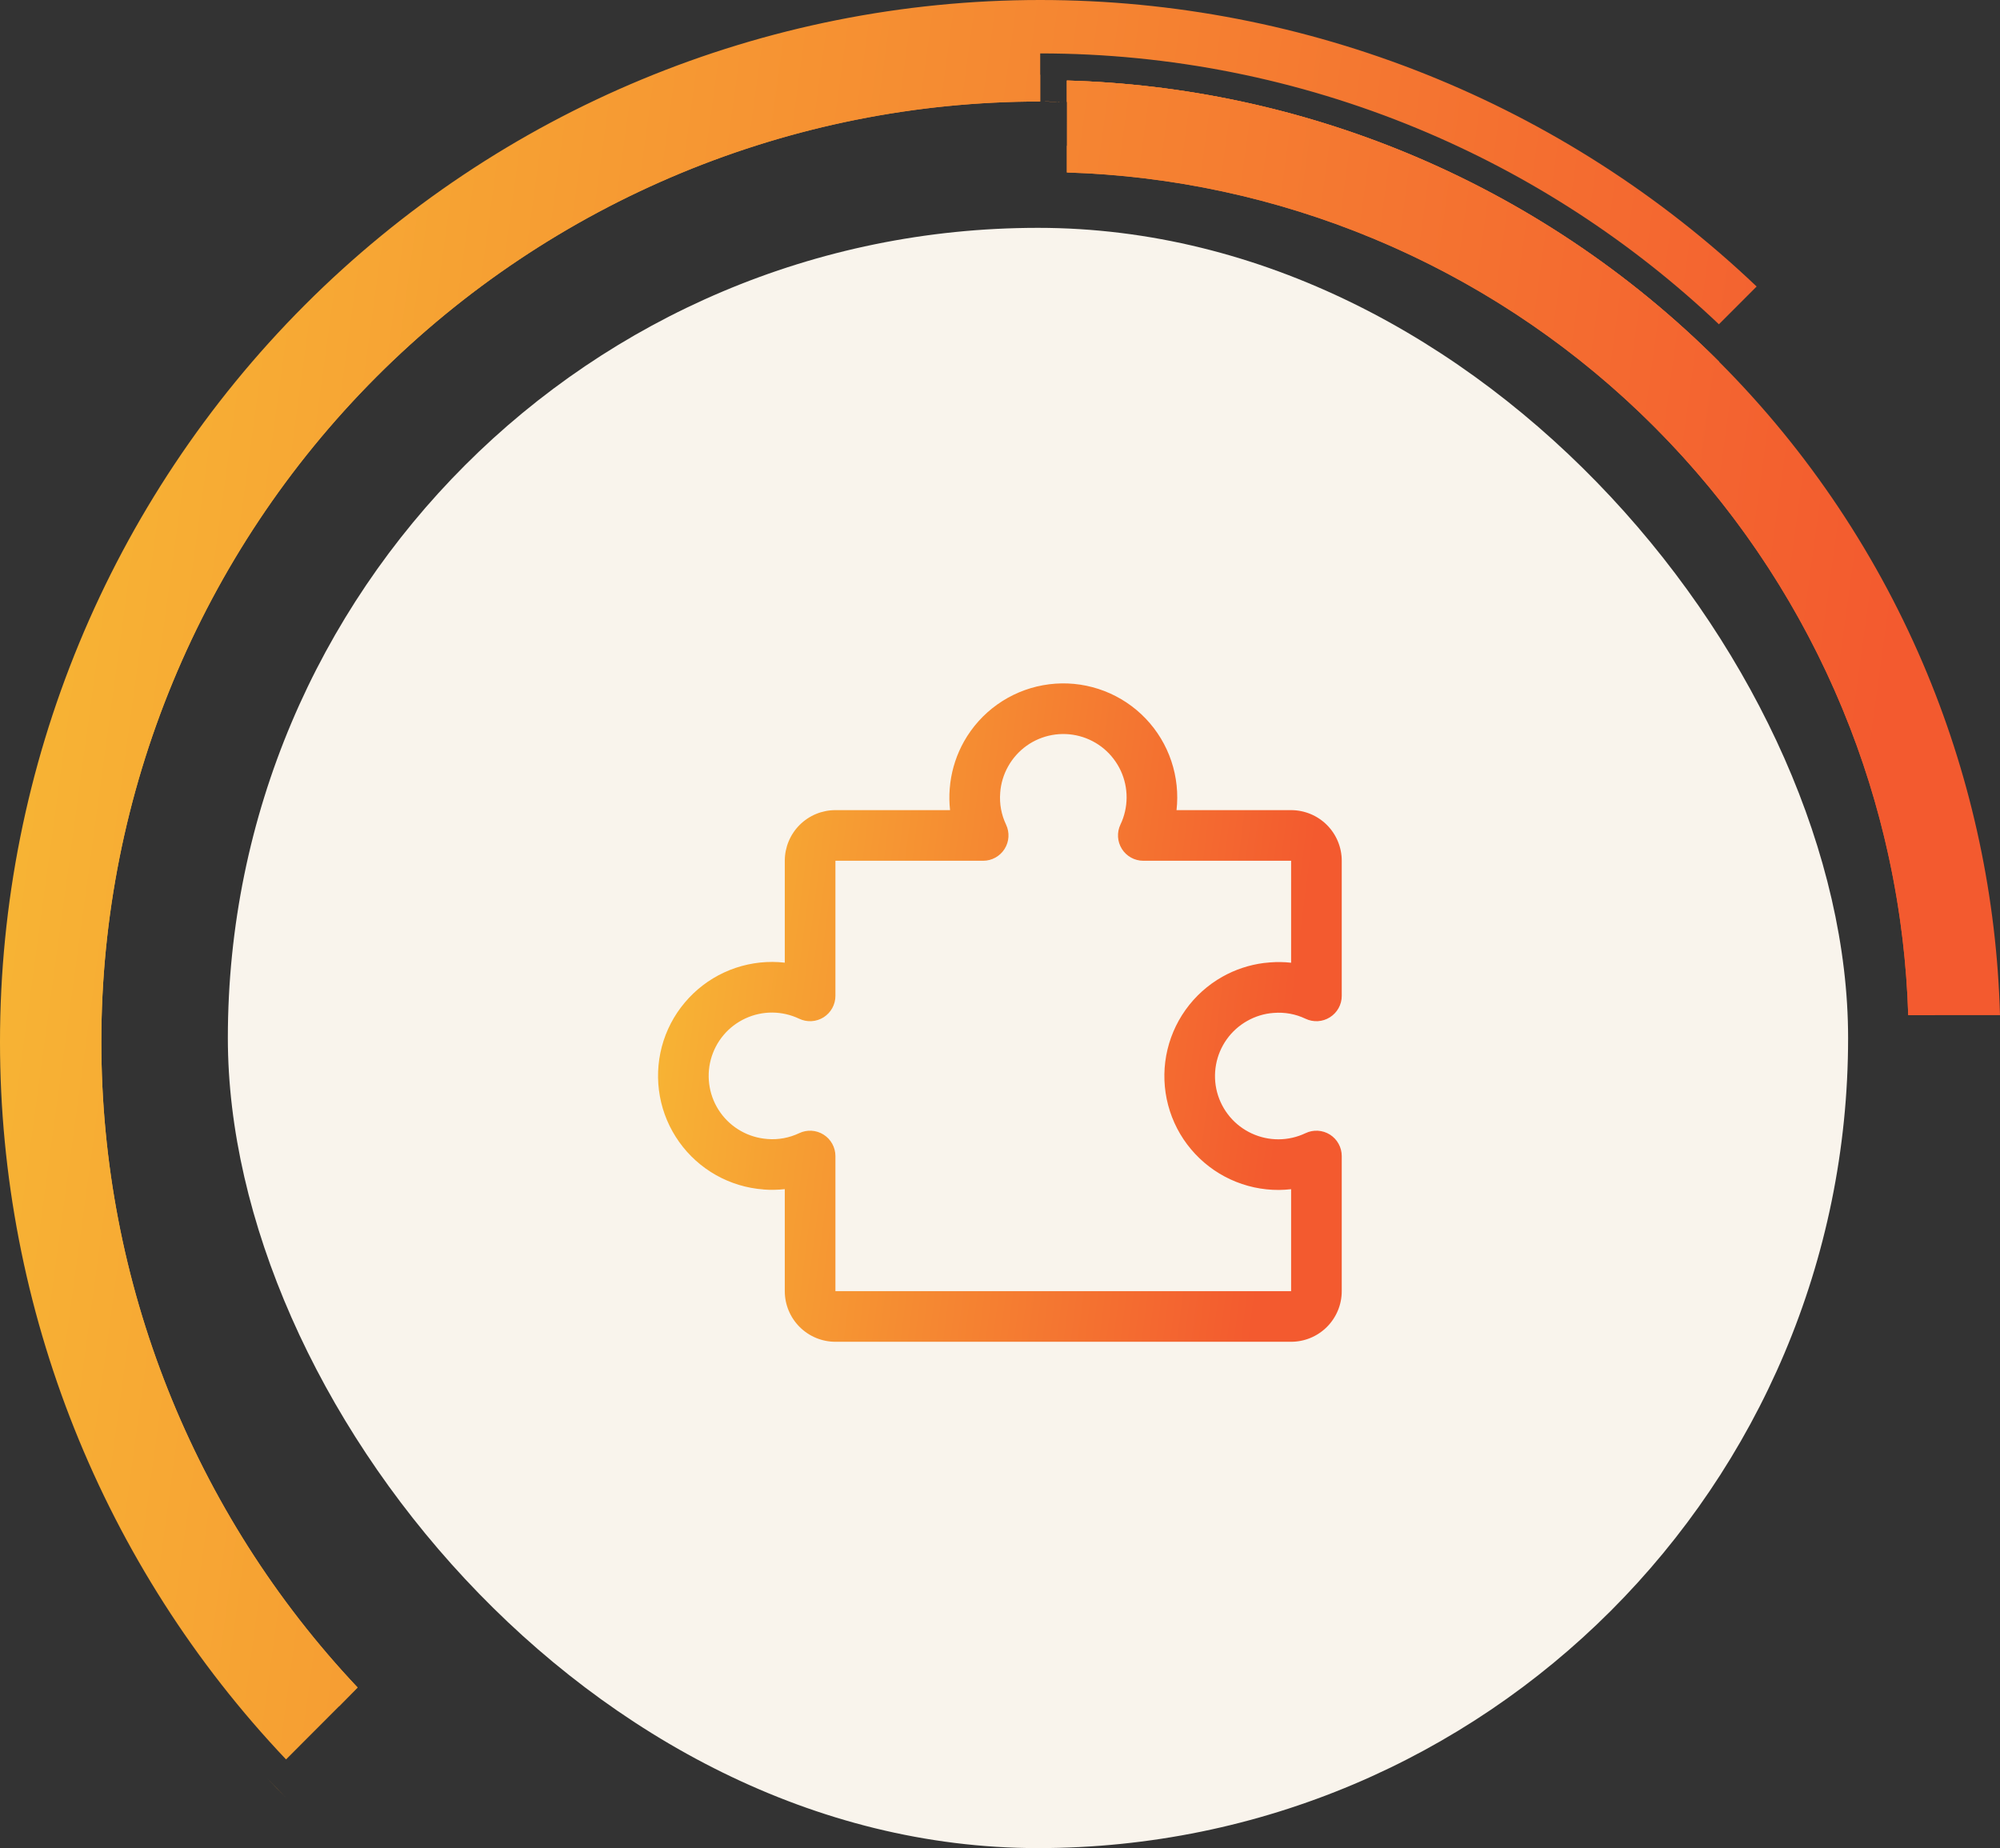
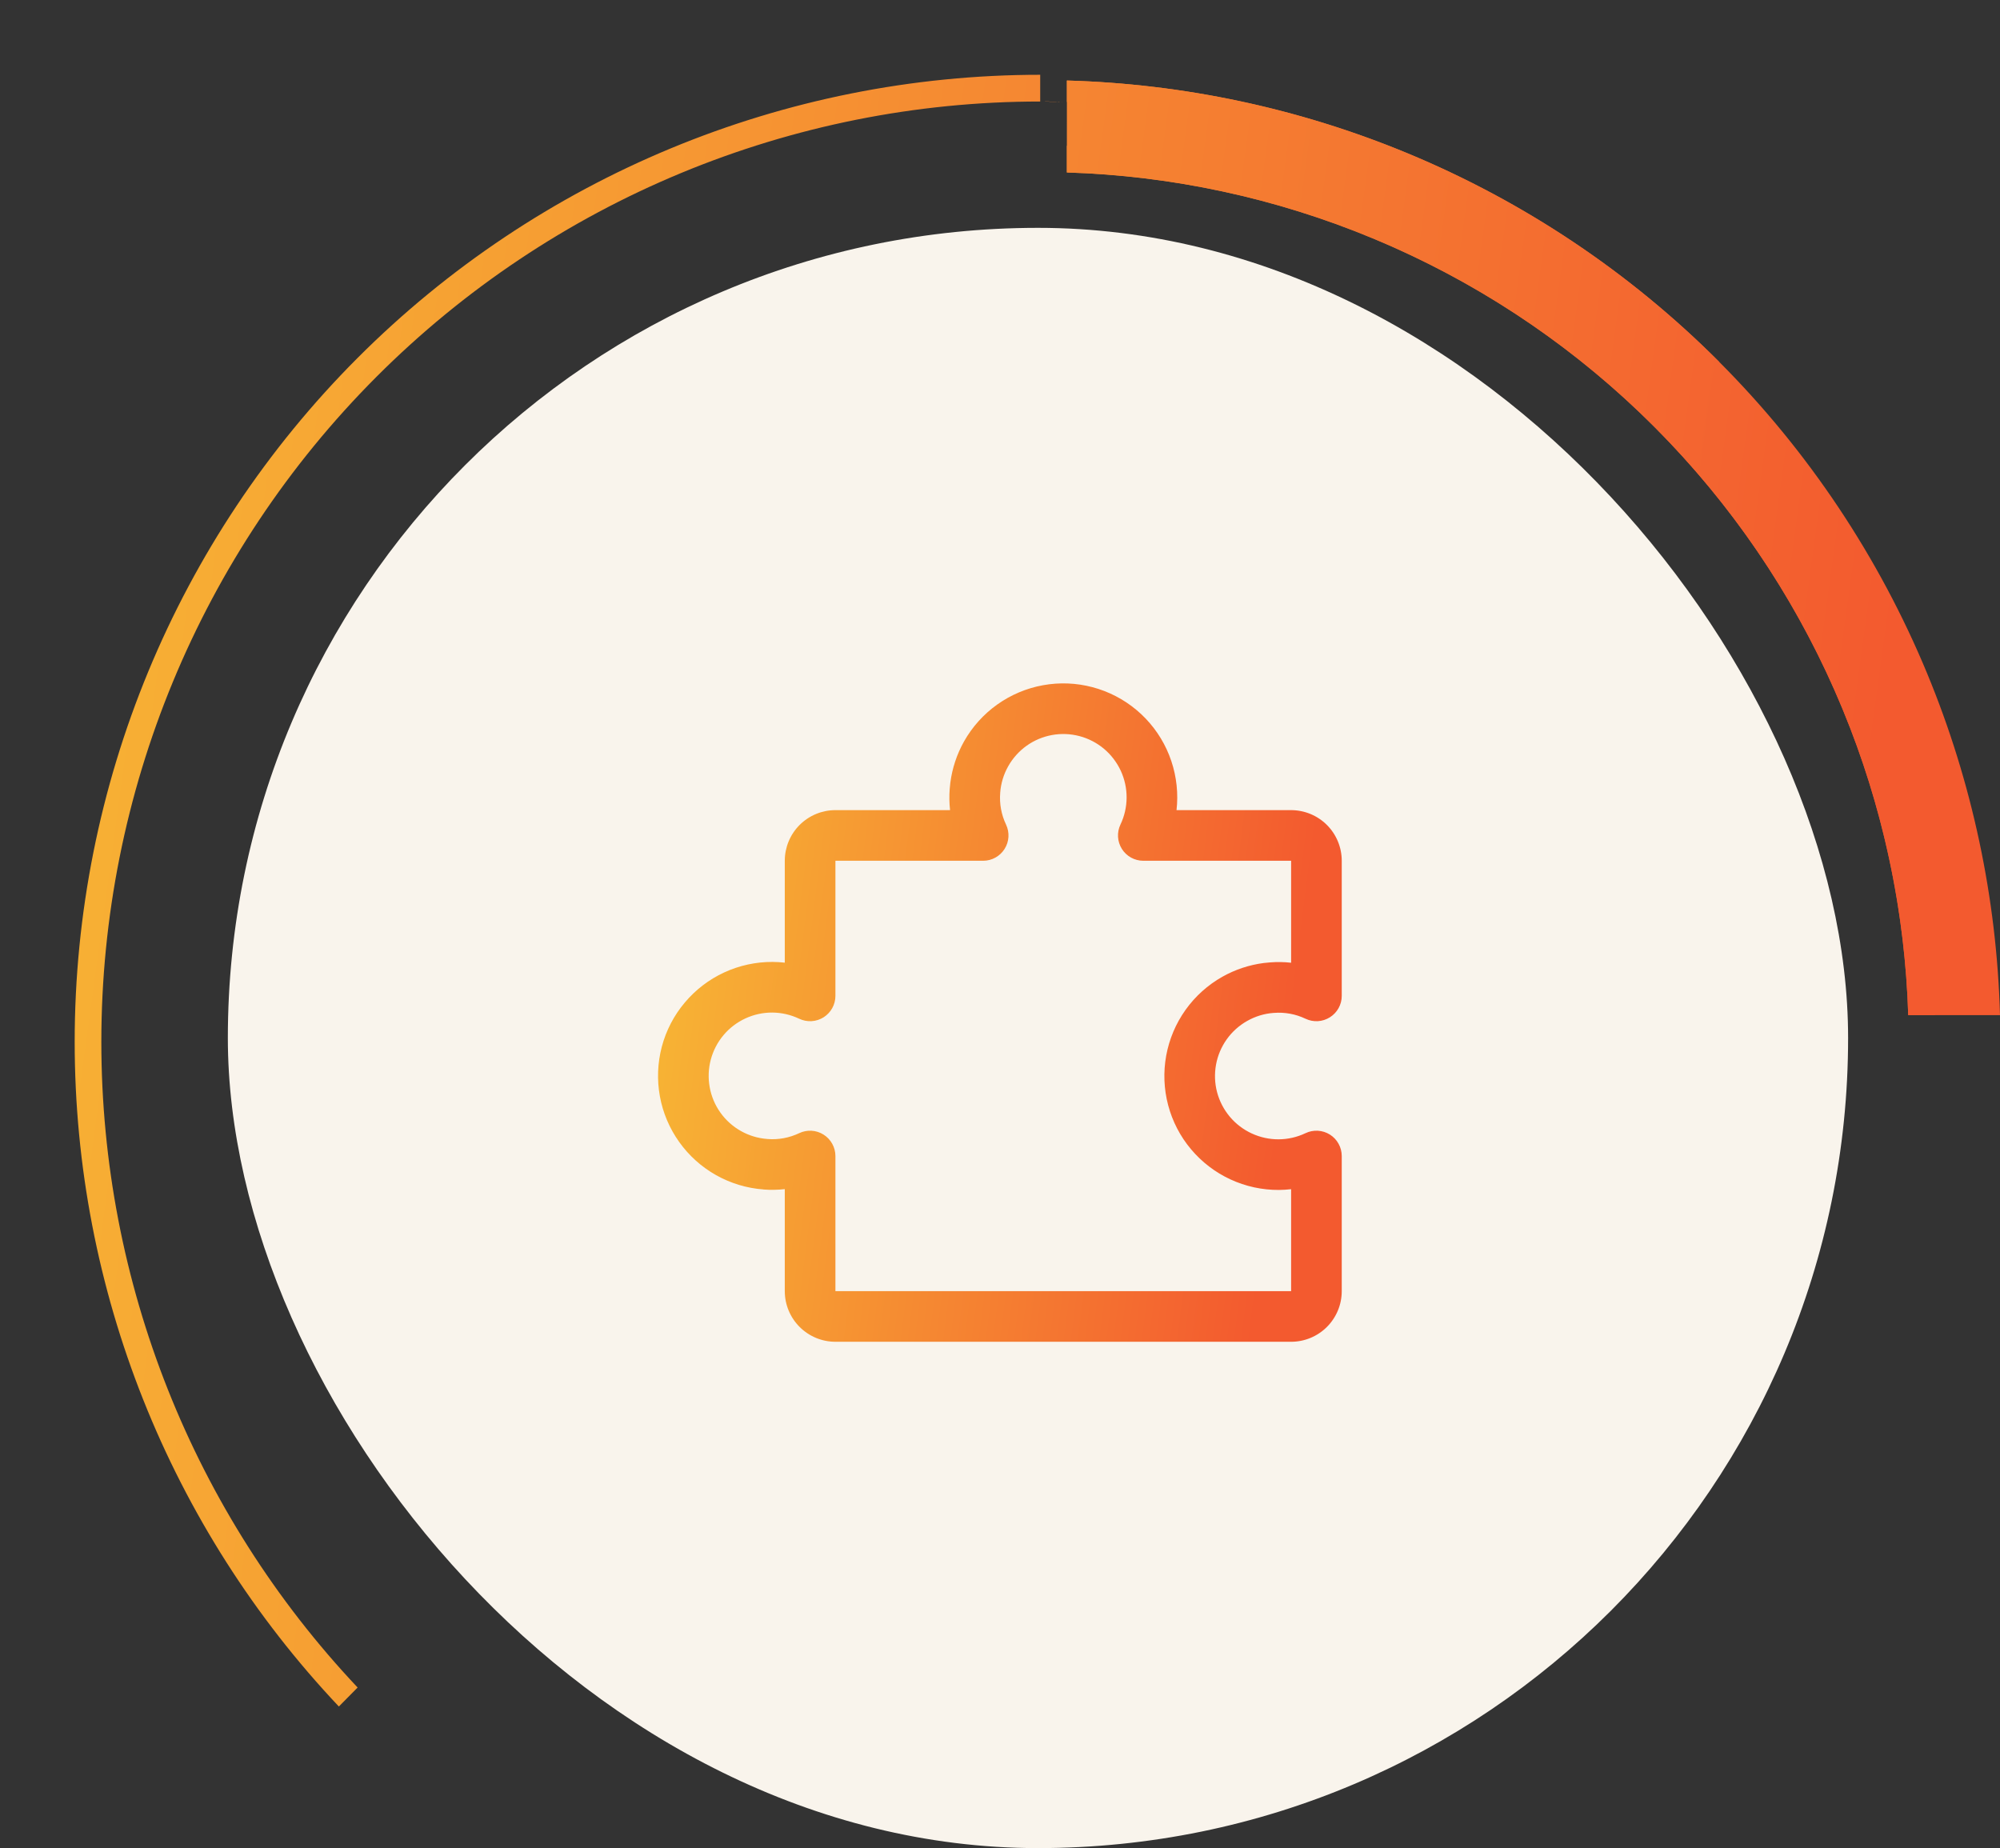
<svg xmlns="http://www.w3.org/2000/svg" width="79" height="73" viewBox="0 0 79 73" fill="none">
  <rect x="0" y="0" width="79" height="73" fill="#333333" stroke="none" />
  <rect x="9" y="9" width="64" height="64" rx="32" fill="#F9F4EC" />
-   <path fill-rule="evenodd" clip-rule="evenodd" d="M10.559 70.25C10.799 70.502 11.043 70.753 11.29 71L10.559 70.25ZM14.126 66.657C7.634 59.772 4.003 50.65 4.003 41.154C4.003 31.303 7.911 21.855 14.865 14.889C21.82 7.923 31.253 4.01 41.088 4.01L41.088 2.954V2.11C46.207 2.11 51.276 3.12 56.006 5.082C60.41 6.91 64.44 9.529 67.897 12.809L69.387 11.317C61.761 4.061 51.634 0 41.088 0C30.191 1.13213e-06 19.74 4.336 12.034 12.054C4.329 19.771 0 30.239 0 41.154C3.76778e-07 51.716 4.054 61.859 11.299 69.497L13.385 67.407L14.126 66.657ZM55.602 6.057C60.204 7.966 64.385 10.764 67.907 14.292L67.311 14.889C60.605 8.172 51.595 4.293 42.142 4.025V3.181C46.763 3.31 51.325 4.283 55.602 6.057Z" fill="url(#paint0_linear_324_73)" />
  <path fill-rule="evenodd" clip-rule="evenodd" d="M2.95 41.154C2.95 31.023 6.968 21.306 14.12 14.143C21.272 6.979 30.973 2.954 41.088 2.954L41.088 4.01C31.253 4.01 21.82 7.923 14.865 14.889C7.911 21.855 4.003 31.303 4.003 41.154C4.003 50.65 7.634 59.772 14.126 66.657L13.385 67.407C6.694 60.323 2.95 50.932 2.95 41.154ZM41.984 4.021L41.105 4.01C41.399 4.01 41.692 4.014 41.984 4.021ZM66.652 14.245C60.021 7.924 51.289 4.285 42.142 4.025V3.181C46.763 3.31 51.325 4.283 55.602 6.057C60.204 7.966 64.385 10.764 67.907 14.292L67.311 14.889L66.652 14.245Z" fill="url(#paint1_linear_324_73)" />
  <path fill-rule="evenodd" clip-rule="evenodd" d="M67.907 14.292C64.385 10.764 60.204 7.966 55.602 6.057C51.325 4.283 46.763 3.31 42.142 3.181V4.025L42.141 5.757V6.812C46.287 6.939 50.378 7.819 54.215 9.411C58.377 11.138 62.159 13.668 65.344 16.859C68.529 20.049 71.056 23.837 72.78 28.006C74.369 31.849 75.247 35.946 75.375 40.099H76.427H79C78.872 35.47 77.9 30.9 76.129 26.617C74.222 22.008 71.429 17.819 67.907 14.292ZM41.984 4.021L41.105 4.01C41.399 4.01 41.692 4.014 41.984 4.021Z" fill="url(#paint2_linear_324_73)" />
  <path fill-rule="evenodd" clip-rule="evenodd" d="M42.141 6.812V5.757C46.425 5.885 50.654 6.791 54.619 8.436C58.908 10.215 62.806 12.824 66.09 16.113C69.373 19.401 71.978 23.305 73.754 27.602C75.397 31.573 76.299 35.808 76.427 40.099H75.375C75.256 36.228 74.485 32.405 73.094 28.791L72.78 28.006C71.164 24.097 68.843 20.524 65.934 17.464L65.344 16.859C62.358 13.868 58.848 11.457 54.991 9.744L54.215 9.411C50.378 7.819 46.287 6.939 42.141 6.812ZM41.105 4.01C41.399 4.01 41.692 4.014 41.984 4.021L41.105 4.01Z" fill="url(#paint3_linear_324_73)" />
  <path d="M45.16 34C44.817 34 44.498 33.824 44.315 33.534C44.132 33.244 44.11 32.879 44.258 32.569C44.416 32.238 44.499 31.876 44.501 31.508C44.503 31.141 44.424 30.778 44.27 30.444C44.115 30.111 43.889 29.815 43.608 29.578C43.327 29.343 42.997 29.171 42.642 29.077C42.287 28.983 41.915 28.968 41.553 29.034C41.192 29.1 40.85 29.244 40.551 29.457C40.252 29.671 40.003 29.948 39.823 30.269C39.643 30.589 39.535 30.944 39.508 31.31V31.318C39.473 31.748 39.553 32.18 39.738 32.569C39.886 32.879 39.864 33.243 39.681 33.533C39.498 33.823 39.179 34 38.836 34H32.999V39.338C32.999 39.681 32.822 39.999 32.533 40.183C32.242 40.366 31.878 40.388 31.568 40.24C31.236 40.082 30.874 39.999 30.506 39.996C30.139 39.994 29.776 40.074 29.443 40.228C29.109 40.383 28.813 40.608 28.577 40.89C28.341 41.171 28.17 41.501 28.076 41.856C27.981 42.211 27.967 42.583 28.033 42.944C28.098 43.306 28.242 43.649 28.456 43.948C28.669 44.248 28.947 44.496 29.267 44.676C29.587 44.856 29.943 44.963 30.309 44.99H30.316V44.991C30.747 45.026 31.178 44.945 31.568 44.76C31.877 44.612 32.241 44.634 32.531 44.817C32.821 45 32.998 45.319 32.999 45.662V51H50.999V46.973C50.84 46.991 50.679 47.002 50.518 47.003C49.857 47.007 49.202 46.864 48.602 46.586C48.002 46.309 47.471 45.902 47.046 45.396C46.62 44.89 46.311 44.295 46.142 43.655C45.973 43.016 45.947 42.347 46.065 41.697C46.184 41.046 46.444 40.43 46.828 39.891C47.212 39.353 47.709 38.905 48.285 38.581C48.79 38.297 49.344 38.113 49.917 38.039L50.163 38.015C50.442 37.993 50.722 37.997 50.999 38.028V34H45.16ZM52.999 39.338C52.999 39.681 52.822 40 52.531 40.183C52.241 40.366 51.877 40.388 51.568 40.24C51.178 40.054 50.747 39.975 50.316 40.01H50.309C49.942 40.036 49.587 40.145 49.267 40.325C48.947 40.505 48.669 40.753 48.456 41.053C48.243 41.352 48.098 41.694 48.033 42.055C47.967 42.417 47.981 42.788 48.075 43.144C48.17 43.499 48.341 43.828 48.577 44.11C48.813 44.391 49.109 44.617 49.443 44.771C49.776 44.925 50.139 45.005 50.507 45.003C50.874 45.001 51.236 44.918 51.568 44.76C51.877 44.612 52.242 44.634 52.533 44.817C52.822 45 52.998 45.319 52.999 45.662V51C52.999 51.531 52.788 52.039 52.413 52.414C52.038 52.789 51.529 53 50.999 53H32.999C32.468 53 31.96 52.789 31.585 52.414C31.21 52.039 30.999 51.531 30.999 51V46.971C30.72 47.001 30.437 47.008 30.155 46.985V46.983C29.498 46.934 28.859 46.741 28.285 46.418C27.709 46.094 27.212 45.647 26.828 45.108C26.444 44.57 26.183 43.953 26.065 43.303C25.947 42.652 25.973 41.983 26.142 41.344C26.311 40.705 26.62 40.111 27.046 39.605C27.471 39.098 28.002 38.691 28.602 38.413C29.202 38.135 29.857 37.993 30.518 37.996C30.679 37.997 30.84 38.007 30.999 38.025V34C30.999 33.47 31.21 32.961 31.585 32.586C31.96 32.211 32.468 32 32.999 32H37.527C37.497 31.724 37.491 31.444 37.513 31.165L37.538 30.918C37.612 30.346 37.796 29.791 38.079 29.287C38.404 28.711 38.851 28.213 39.389 27.83C39.928 27.446 40.545 27.185 41.195 27.067C41.846 26.948 42.514 26.974 43.154 27.144C43.793 27.313 44.388 27.622 44.895 28.047C45.401 28.472 45.807 29.003 46.085 29.603C46.362 30.203 46.505 30.859 46.501 31.52C46.5 31.681 46.491 31.841 46.473 32H50.999C51.529 32.001 52.038 32.211 52.413 32.586C52.788 32.961 52.999 33.47 52.999 34V39.338Z" fill="url(#paint4_linear_324_73)" />
  <defs>
    <linearGradient id="paint0_linear_324_73" x1="-37.12" y1="-43.107" x2="81.952" y2="-26.818" gradientUnits="userSpaceOnUse">
      <stop stop-color="#FAEE38" />
      <stop offset="1" stop-color="#F35A2F" />
    </linearGradient>
    <linearGradient id="paint1_linear_324_73" x1="-37.12" y1="-43.107" x2="81.952" y2="-26.818" gradientUnits="userSpaceOnUse">
      <stop stop-color="#FAEE38" />
      <stop offset="1" stop-color="#F35A2F" />
    </linearGradient>
    <linearGradient id="paint2_linear_324_73" x1="-37.12" y1="-43.107" x2="81.952" y2="-26.818" gradientUnits="userSpaceOnUse">
      <stop stop-color="#FAEE38" />
      <stop offset="1" stop-color="#F35A2F" />
    </linearGradient>
    <linearGradient id="paint3_linear_324_73" x1="-37.12" y1="-43.107" x2="81.952" y2="-26.818" gradientUnits="userSpaceOnUse">
      <stop stop-color="#FAEE38" />
      <stop offset="1" stop-color="#F35A2F" />
    </linearGradient>
    <linearGradient id="paint4_linear_324_73" x1="13.302" y1="11.204" x2="54.104" y2="16.413" gradientUnits="userSpaceOnUse">
      <stop stop-color="#FAEE38" />
      <stop offset="1" stop-color="#F35A2F" />
    </linearGradient>
  </defs>
</svg>